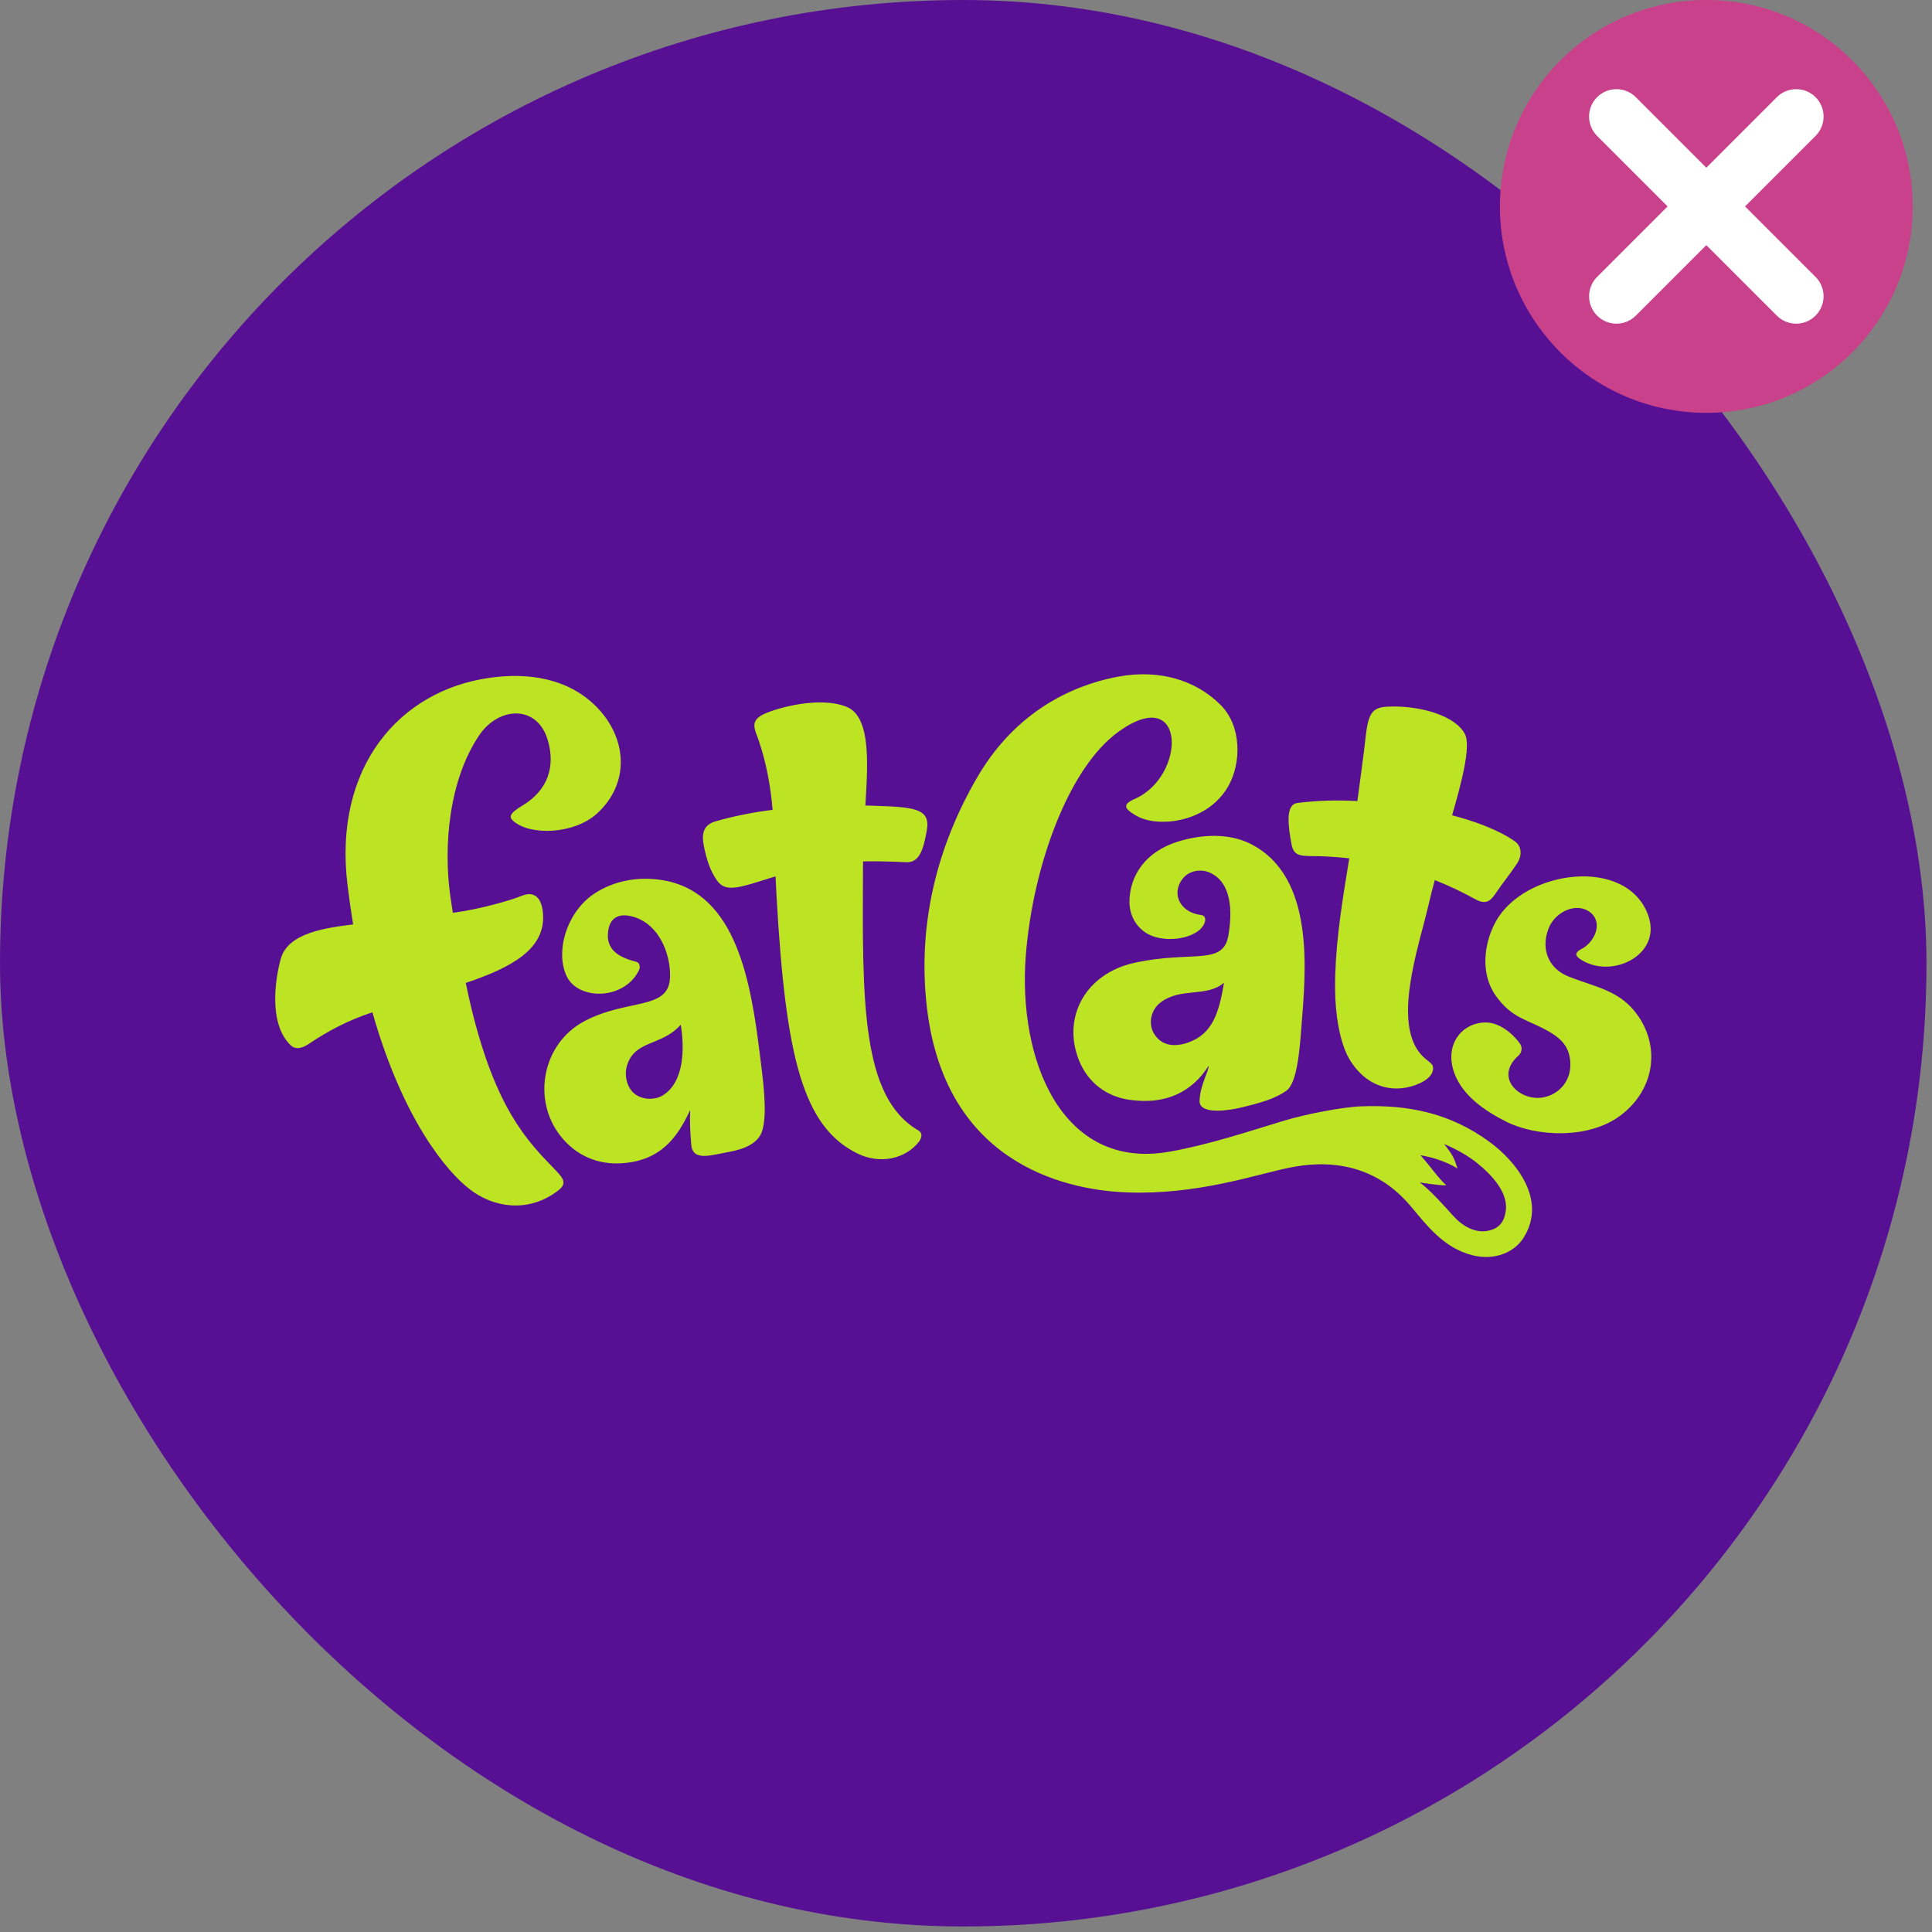
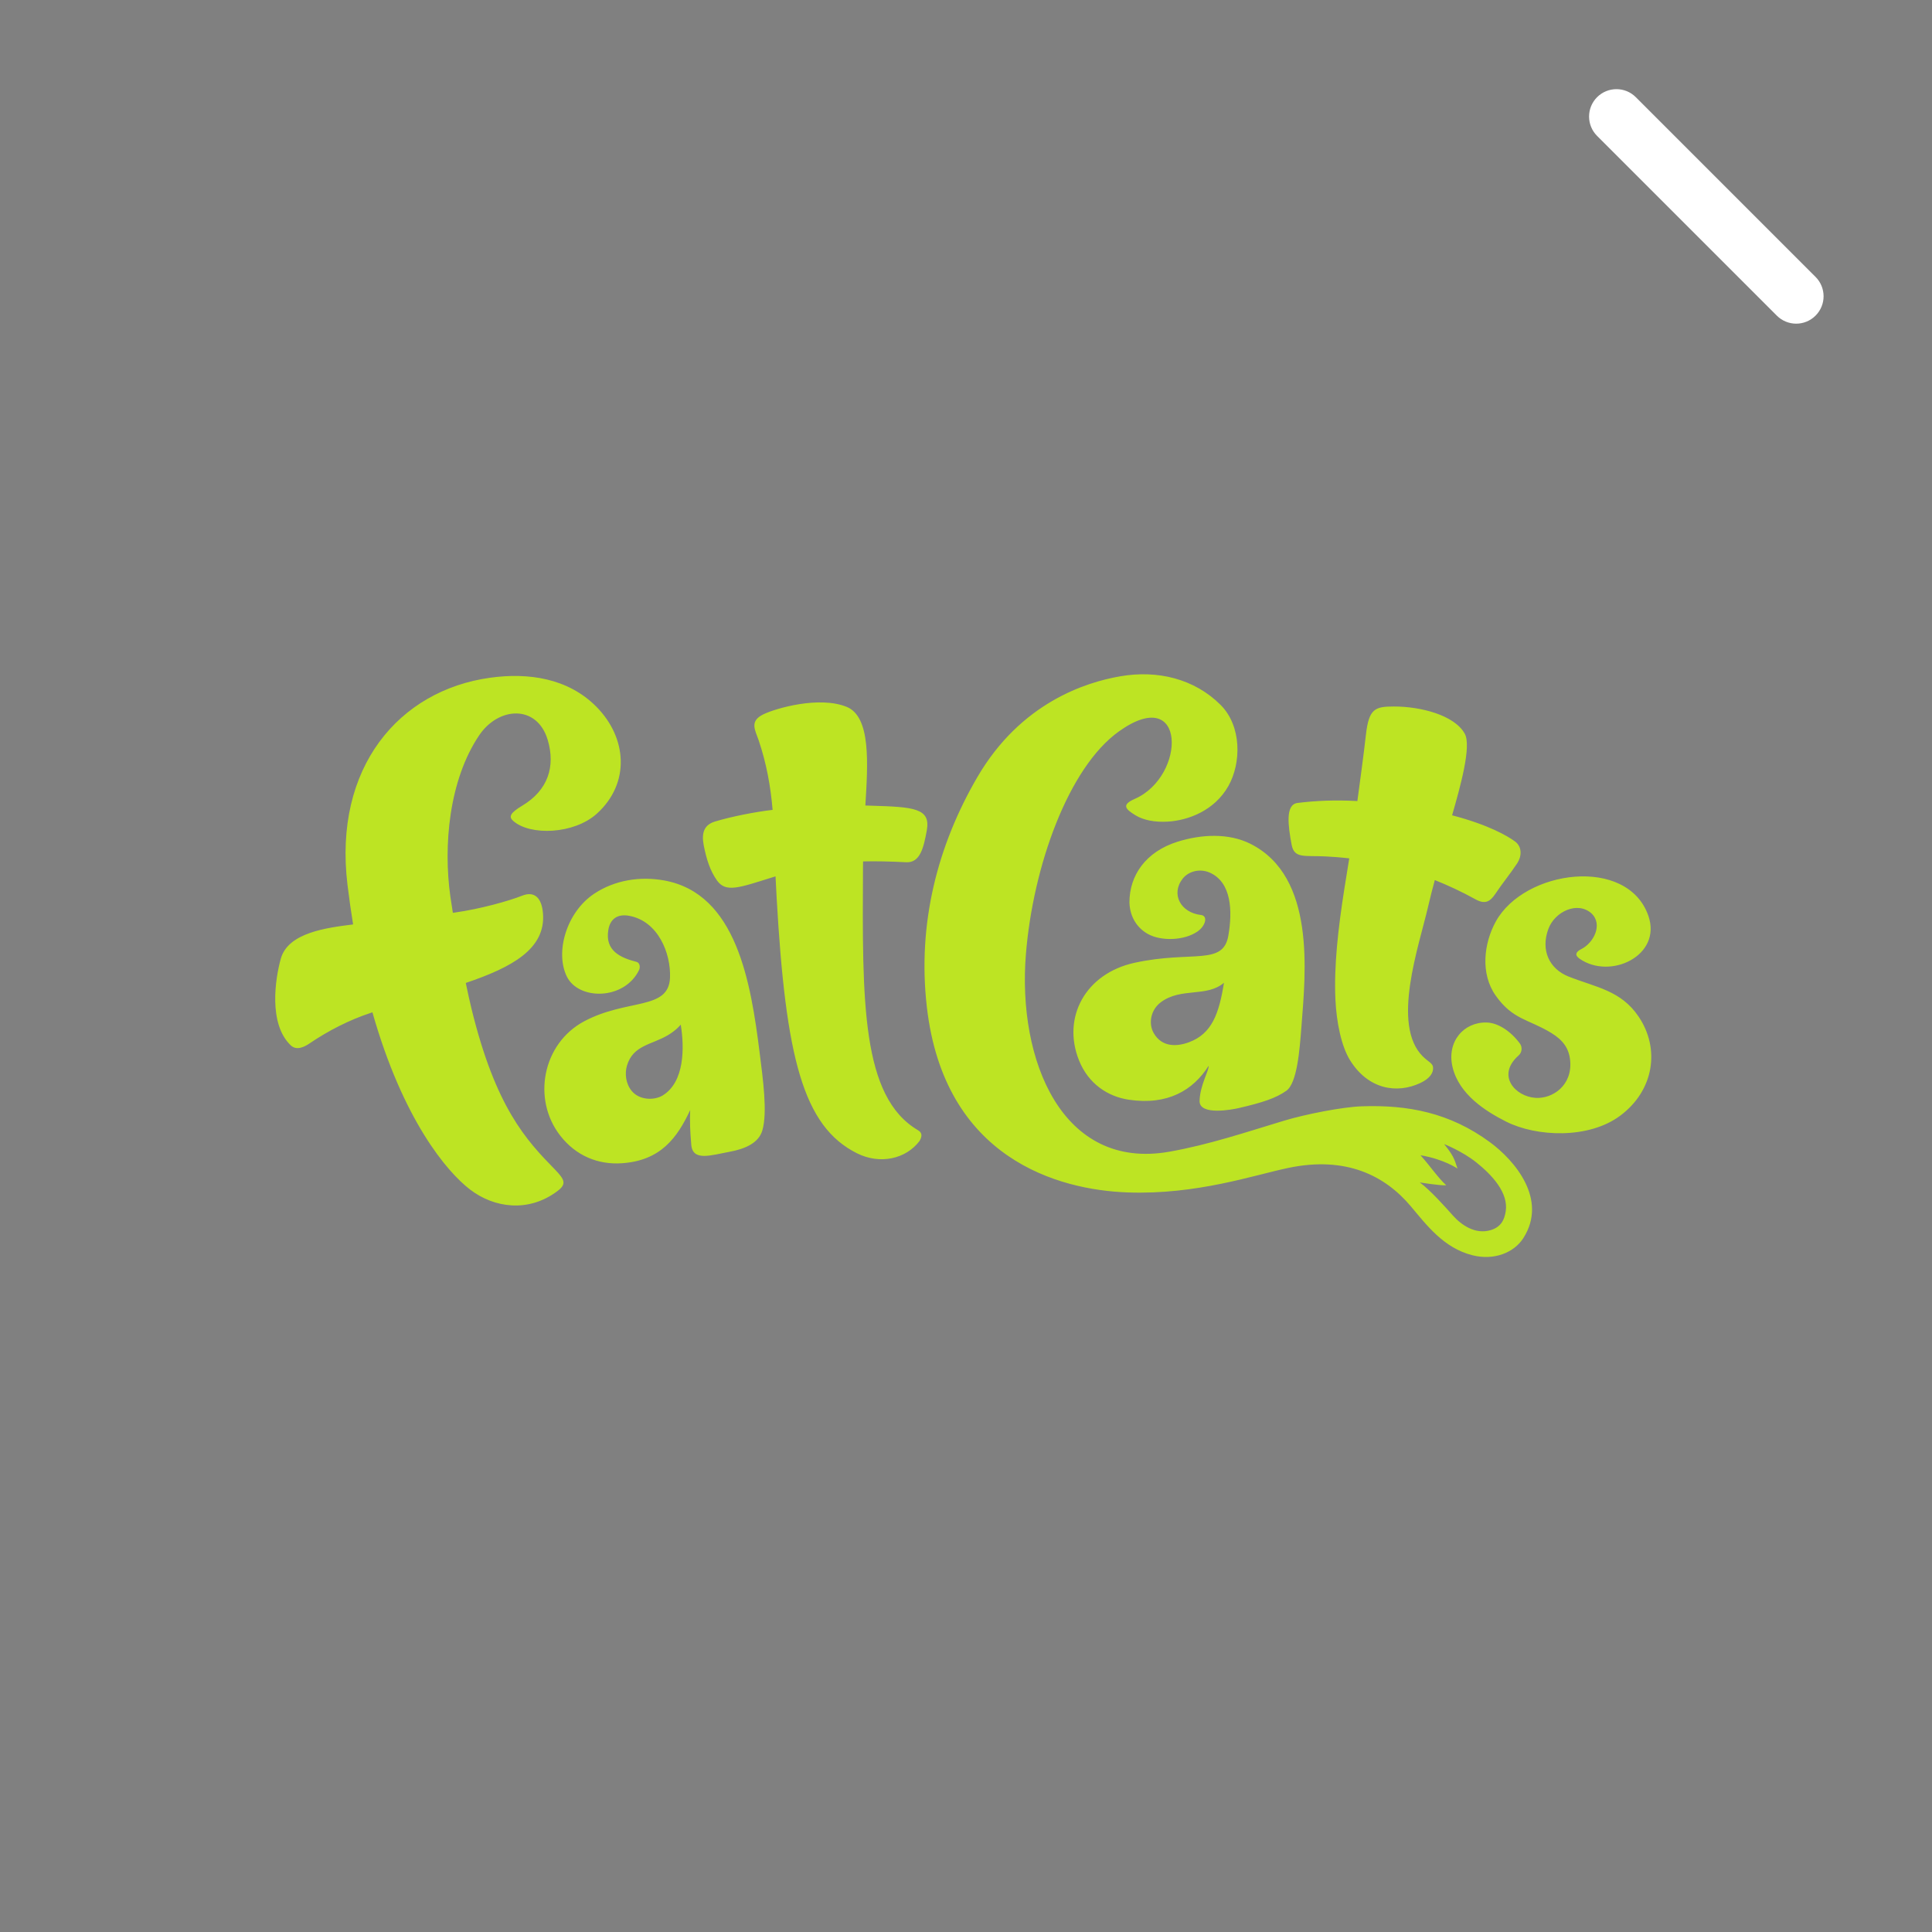
<svg xmlns="http://www.w3.org/2000/svg" fill="none" height="100%" overflow="visible" preserveAspectRatio="none" style="display: block;" viewBox="0 0 108 108" width="100%">
  <rect x="0" y="0" width="108" height="108" fill="#808080" stroke="none" />
  <g id="Don't Unapproved Colors">
-     <rect fill="#571093" height="107.692" id="Twilight" rx="53.846" width="107.692" />
    <g id="Don't Icon">
-       <path clip-rule="evenodd" d="M106.923 11.538C106.923 17.91 101.758 23.077 95.385 23.077C89.013 23.077 83.846 17.91 83.846 11.538C83.846 5.166 89.013 -5.63401e-05 95.385 -5.63401e-05C101.758 -5.63401e-05 106.923 5.166 106.923 11.538" fill="#C9418A" fill-rule="evenodd" id="Fill 1" />
      <path clip-rule="evenodd" d="M100.408 18.093C100.018 18.093 99.625 17.943 99.325 17.644L89.278 7.597C88.681 7 88.681 6.031 89.278 5.432C89.877 4.835 90.846 4.835 91.443 5.432L101.49 15.479C102.089 16.078 102.089 17.046 101.49 17.644C101.192 17.943 100.799 18.093 100.408 18.093" fill="white" fill-rule="evenodd" id="Fill 4" />
-       <path clip-rule="evenodd" d="M90.362 18.093C89.971 18.093 89.578 17.943 89.279 17.644C88.682 17.046 88.682 16.078 89.279 15.479L99.326 5.432C99.925 4.835 100.894 4.835 101.491 5.432C102.09 6.031 102.09 7 101.491 7.597L91.444 17.644C91.145 17.943 90.753 18.093 90.362 18.093" fill="white" fill-rule="evenodd" id="Fill 6" />
    </g>
    <g id="FC.Logo">
      <path d="M30.999 65.352C31.604 65.971 31.668 66.202 31.148 66.591C29.535 67.8 27.618 67.523 26.277 66.496C24.973 65.498 22.525 62.592 20.819 56.59C20.791 56.599 20.762 56.609 20.734 56.618C19.531 57.011 18.338 57.624 17.294 58.334C17.043 58.505 16.588 58.754 16.253 58.435C14.991 57.233 15.389 54.691 15.698 53.589C16.109 52.126 18.27 51.863 19.739 51.676C19.624 50.969 19.518 50.232 19.425 49.463C18.628 42.888 22.314 38.594 27.39 37.887C29.544 37.586 31.761 37.916 33.335 39.504C35.058 41.241 35.241 43.78 33.369 45.48C32.096 46.637 29.631 46.734 28.682 45.884C28.423 45.652 28.525 45.438 29.201 45.033C30.63 44.177 31.06 42.848 30.618 41.363C30.025 39.374 27.871 39.491 26.783 41.109C25.098 43.614 24.775 47.275 25.176 50.12C25.215 50.392 25.262 50.698 25.315 51.027C25.349 51.022 25.384 51.018 25.418 51.013C26.861 50.812 28.469 50.356 29.186 50.07C29.874 49.797 30.283 50.182 30.353 51.061C30.511 53.051 28.605 54.079 26.037 54.947C26.151 55.496 26.26 55.994 26.357 56.387C27.707 61.916 29.424 63.742 30.998 65.352L30.999 65.352ZM85.16 69.205C84.638 70.025 83.52 70.476 82.307 70.169C80.699 69.763 79.747 68.48 78.86 67.427C77.422 65.721 75.25 64.611 72.022 65.286C70.085 65.69 66.896 66.798 63.025 66.657C59.177 66.518 52.792 64.786 51.812 56.296C51.27 51.6 52.427 47.237 54.625 43.458C57.057 39.275 60.708 38.135 62.625 37.805C64.715 37.444 66.766 37.944 68.23 39.403C69.419 40.588 69.394 42.655 68.665 43.944C67.892 45.308 66.435 45.857 65.298 45.928C64.539 45.975 63.916 45.843 63.471 45.573C62.885 45.217 62.696 44.982 63.438 44.657C66.317 43.394 66.332 38.186 62.552 40.883C59.715 42.907 57.741 48.444 57.347 53.358C56.874 59.249 59.357 65.448 65.374 64.38C67.594 63.986 69.652 63.289 71.787 62.645C72.984 62.284 75.031 61.883 76.109 61.844C78.715 61.751 81.048 62.206 83.278 63.842C84.679 64.869 86.534 67.047 85.159 69.205H85.16ZM82.519 64.973C81.729 64.345 80.729 63.955 80.729 63.955C81.214 64.567 81.289 64.736 81.474 65.324C81.474 65.324 80.718 64.798 79.406 64.579C79.968 65.208 80.4 65.857 80.847 66.257C80.5 66.284 79.366 66.098 79.366 66.098C79.965 66.536 80.823 67.506 81.221 67.952C81.675 68.461 82.459 69.033 83.343 68.761C83.917 68.584 84.1 68.175 84.171 67.712C84.33 66.683 83.419 65.689 82.518 64.972L82.519 64.973ZM51.326 63.185C48.145 61.327 48.202 55.998 48.241 48.475C48.241 48.404 48.243 48.292 48.247 48.154C48.967 48.136 49.752 48.154 50.658 48.2C51.436 48.239 51.632 47.391 51.809 46.418C52.036 45.17 51.071 45.111 48.714 45.039C48.597 45.035 48.485 45.032 48.374 45.029C48.513 42.717 48.699 40.071 47.329 39.514C45.803 38.894 43.387 39.587 42.678 39.929C41.872 40.318 42.218 40.811 42.419 41.41C42.85 42.693 43.078 43.959 43.189 45.272C42.184 45.39 40.876 45.649 39.966 45.925C39.363 46.108 39.2 46.557 39.342 47.271C39.492 48.019 39.687 48.664 40.079 49.217C40.575 49.916 41.317 49.624 43.162 49.048C43.227 49.028 43.29 49.009 43.353 48.99C43.371 49.379 43.392 49.791 43.416 50.208C43.923 59.113 44.887 62.971 47.916 64.474C49.194 65.109 50.637 64.79 51.398 63.788C51.517 63.586 51.599 63.344 51.325 63.185L51.326 63.185ZM42.468 58.876C42.646 60.305 42.912 62.181 42.615 63.193C42.411 63.888 41.664 64.225 40.775 64.387C39.739 64.576 38.72 64.94 38.642 63.988C38.572 63.145 38.558 62.72 38.581 62.056C37.855 63.603 36.936 64.879 34.762 65.026C33.423 65.117 32.195 64.605 31.324 63.491C29.724 61.444 30.334 58.328 32.653 57.093C35.067 55.807 37.379 56.493 37.454 54.654C37.508 53.298 36.797 51.485 35.158 51.192C34.561 51.085 34.115 51.327 34.006 51.983C33.812 53.144 34.674 53.537 35.581 53.769C35.765 53.817 35.804 54.061 35.719 54.235C34.89 55.922 32.346 55.918 31.691 54.598C31.013 53.23 31.669 50.99 33.21 49.963C34.366 49.193 35.786 48.974 37.135 49.219C41.17 49.955 41.972 54.9 42.468 58.877L42.468 58.876ZM38.054 57.279C38.054 57.279 37.826 57.571 37.361 57.853C36.444 58.409 35.388 58.412 35.046 59.574C34.918 60.008 34.978 60.584 35.316 60.988C35.757 61.516 36.588 61.517 37.047 61.235C38.273 60.48 38.264 58.556 38.054 57.279ZM69.899 47.17C73.568 49.004 72.978 54.4 72.752 57.377C72.652 58.693 72.511 60.548 71.907 60.975C71.315 61.392 70.576 61.635 69.228 61.946C68.92 62.017 67.033 62.388 67.057 61.537C67.082 60.651 67.595 59.837 67.562 59.581C66.697 60.947 65.269 61.8 63.101 61.475C61.93 61.3 60.841 60.587 60.317 59.275C59.353 56.861 60.687 54.419 63.421 53.821C66.623 53.121 68.373 54.007 68.666 52.3C68.897 50.963 68.865 49.321 67.617 48.776C67.06 48.534 66.429 48.71 66.108 49.123C65.438 49.99 66.006 51.02 67.138 51.149C67.533 51.194 67.401 51.752 66.941 52.071C66.195 52.586 64.912 52.622 64.17 52.211C63.577 51.881 63.164 51.274 63.136 50.454C63.132 48.927 64.057 47.608 65.824 47.053C67.148 46.637 68.673 46.556 69.899 47.169V47.17ZM68.421 54.936C67.456 55.765 66.03 55.184 64.899 56.02C64.324 56.444 64.182 57.216 64.498 57.759C64.953 58.541 65.775 58.519 66.47 58.26C67.75 57.783 68.144 56.664 68.421 54.936ZM74.114 47.875C74.453 47.893 74.896 47.922 75.424 47.983C75.353 48.419 75.266 48.943 75.15 49.688C74.799 51.924 74.566 53.998 74.65 55.858C74.708 57.141 74.982 58.491 75.473 59.275C76.489 60.9 78.088 61.158 79.4 60.539C79.932 60.288 80.146 59.963 80.107 59.648C80.081 59.433 79.825 59.34 79.539 59.057C77.759 57.295 79.321 52.892 79.834 50.671C79.965 50.102 80.086 49.641 80.207 49.197C80.935 49.487 81.698 49.84 82.486 50.275C83.014 50.566 83.293 50.405 83.579 49.983C84.019 49.327 84.374 48.917 84.812 48.26C85.056 47.895 85.112 47.347 84.686 47.035C84.282 46.738 83.22 46.11 81.173 45.576C81.62 44.018 82.269 41.722 81.882 41.017C81.315 39.985 79.436 39.491 77.915 39.494C76.87 39.495 76.52 39.61 76.356 41.07C76.227 42.211 76.04 43.575 75.878 44.779C74.609 44.711 73.541 44.76 72.532 44.886C71.839 44.972 72.007 46.175 72.202 47.217C72.351 48.009 72.906 47.812 74.115 47.875H74.114ZM91.605 56.838C90.614 55.36 89.213 55.195 87.686 54.59C86.606 54.162 86.115 53.12 86.554 51.93C86.915 50.953 88.182 50.363 88.963 51.057C89.62 51.68 89.085 52.715 88.387 53.059C88.082 53.217 88.017 53.393 88.297 53.59C90.011 54.795 92.922 53.419 92.144 51.192C90.975 47.84 85.218 48.614 83.618 51.511C82.938 52.741 82.751 54.433 83.604 55.645C84.563 57.007 85.435 56.963 86.712 57.739C87.378 58.143 87.709 58.609 87.773 59.282C87.907 60.674 86.795 61.427 85.845 61.372C84.711 61.306 83.624 60.122 84.89 59.002C85.083 58.831 85.113 58.537 84.96 58.33C84.463 57.658 83.755 57.175 83.102 57.159C81.826 57.126 80.855 58.231 81.201 59.662C81.568 61.181 83.046 62.122 84.2 62.702C85.886 63.549 88.803 63.689 90.576 62.364C92.454 60.96 92.816 58.643 91.606 56.838L91.605 56.838Z" fill="#BDE423" id="Logo.1Color" />
    </g>
  </g>
</svg>